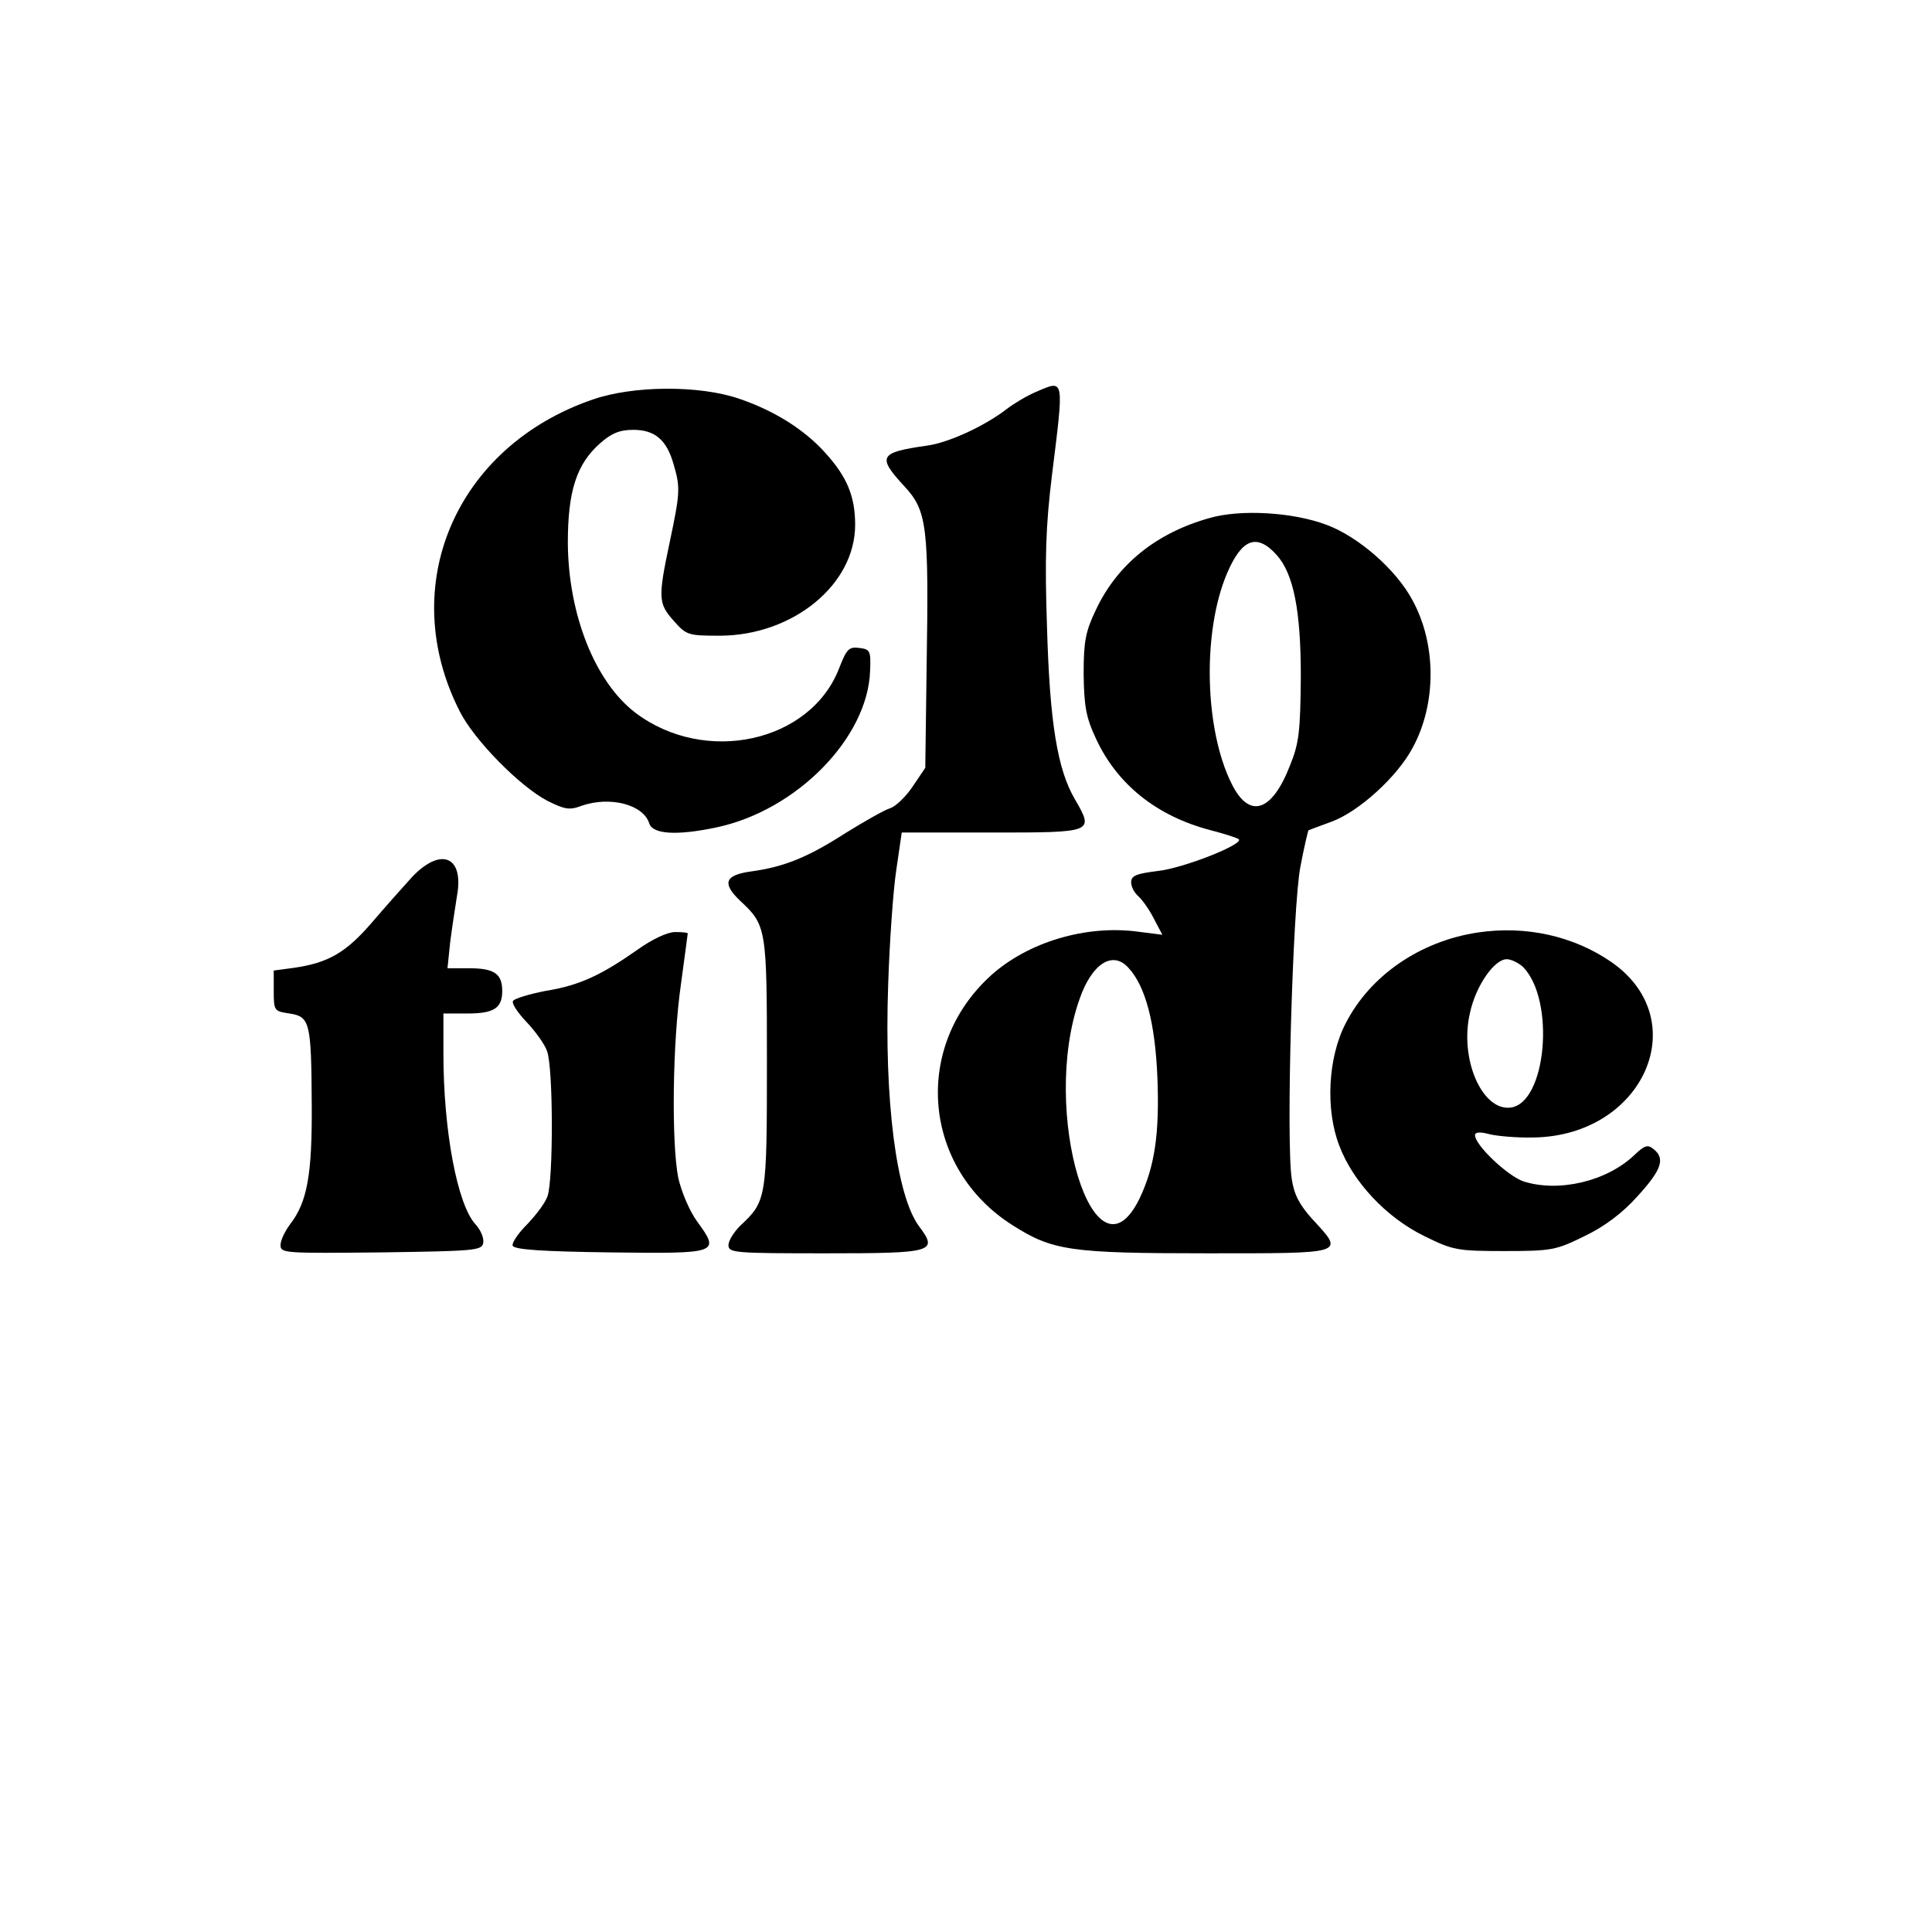
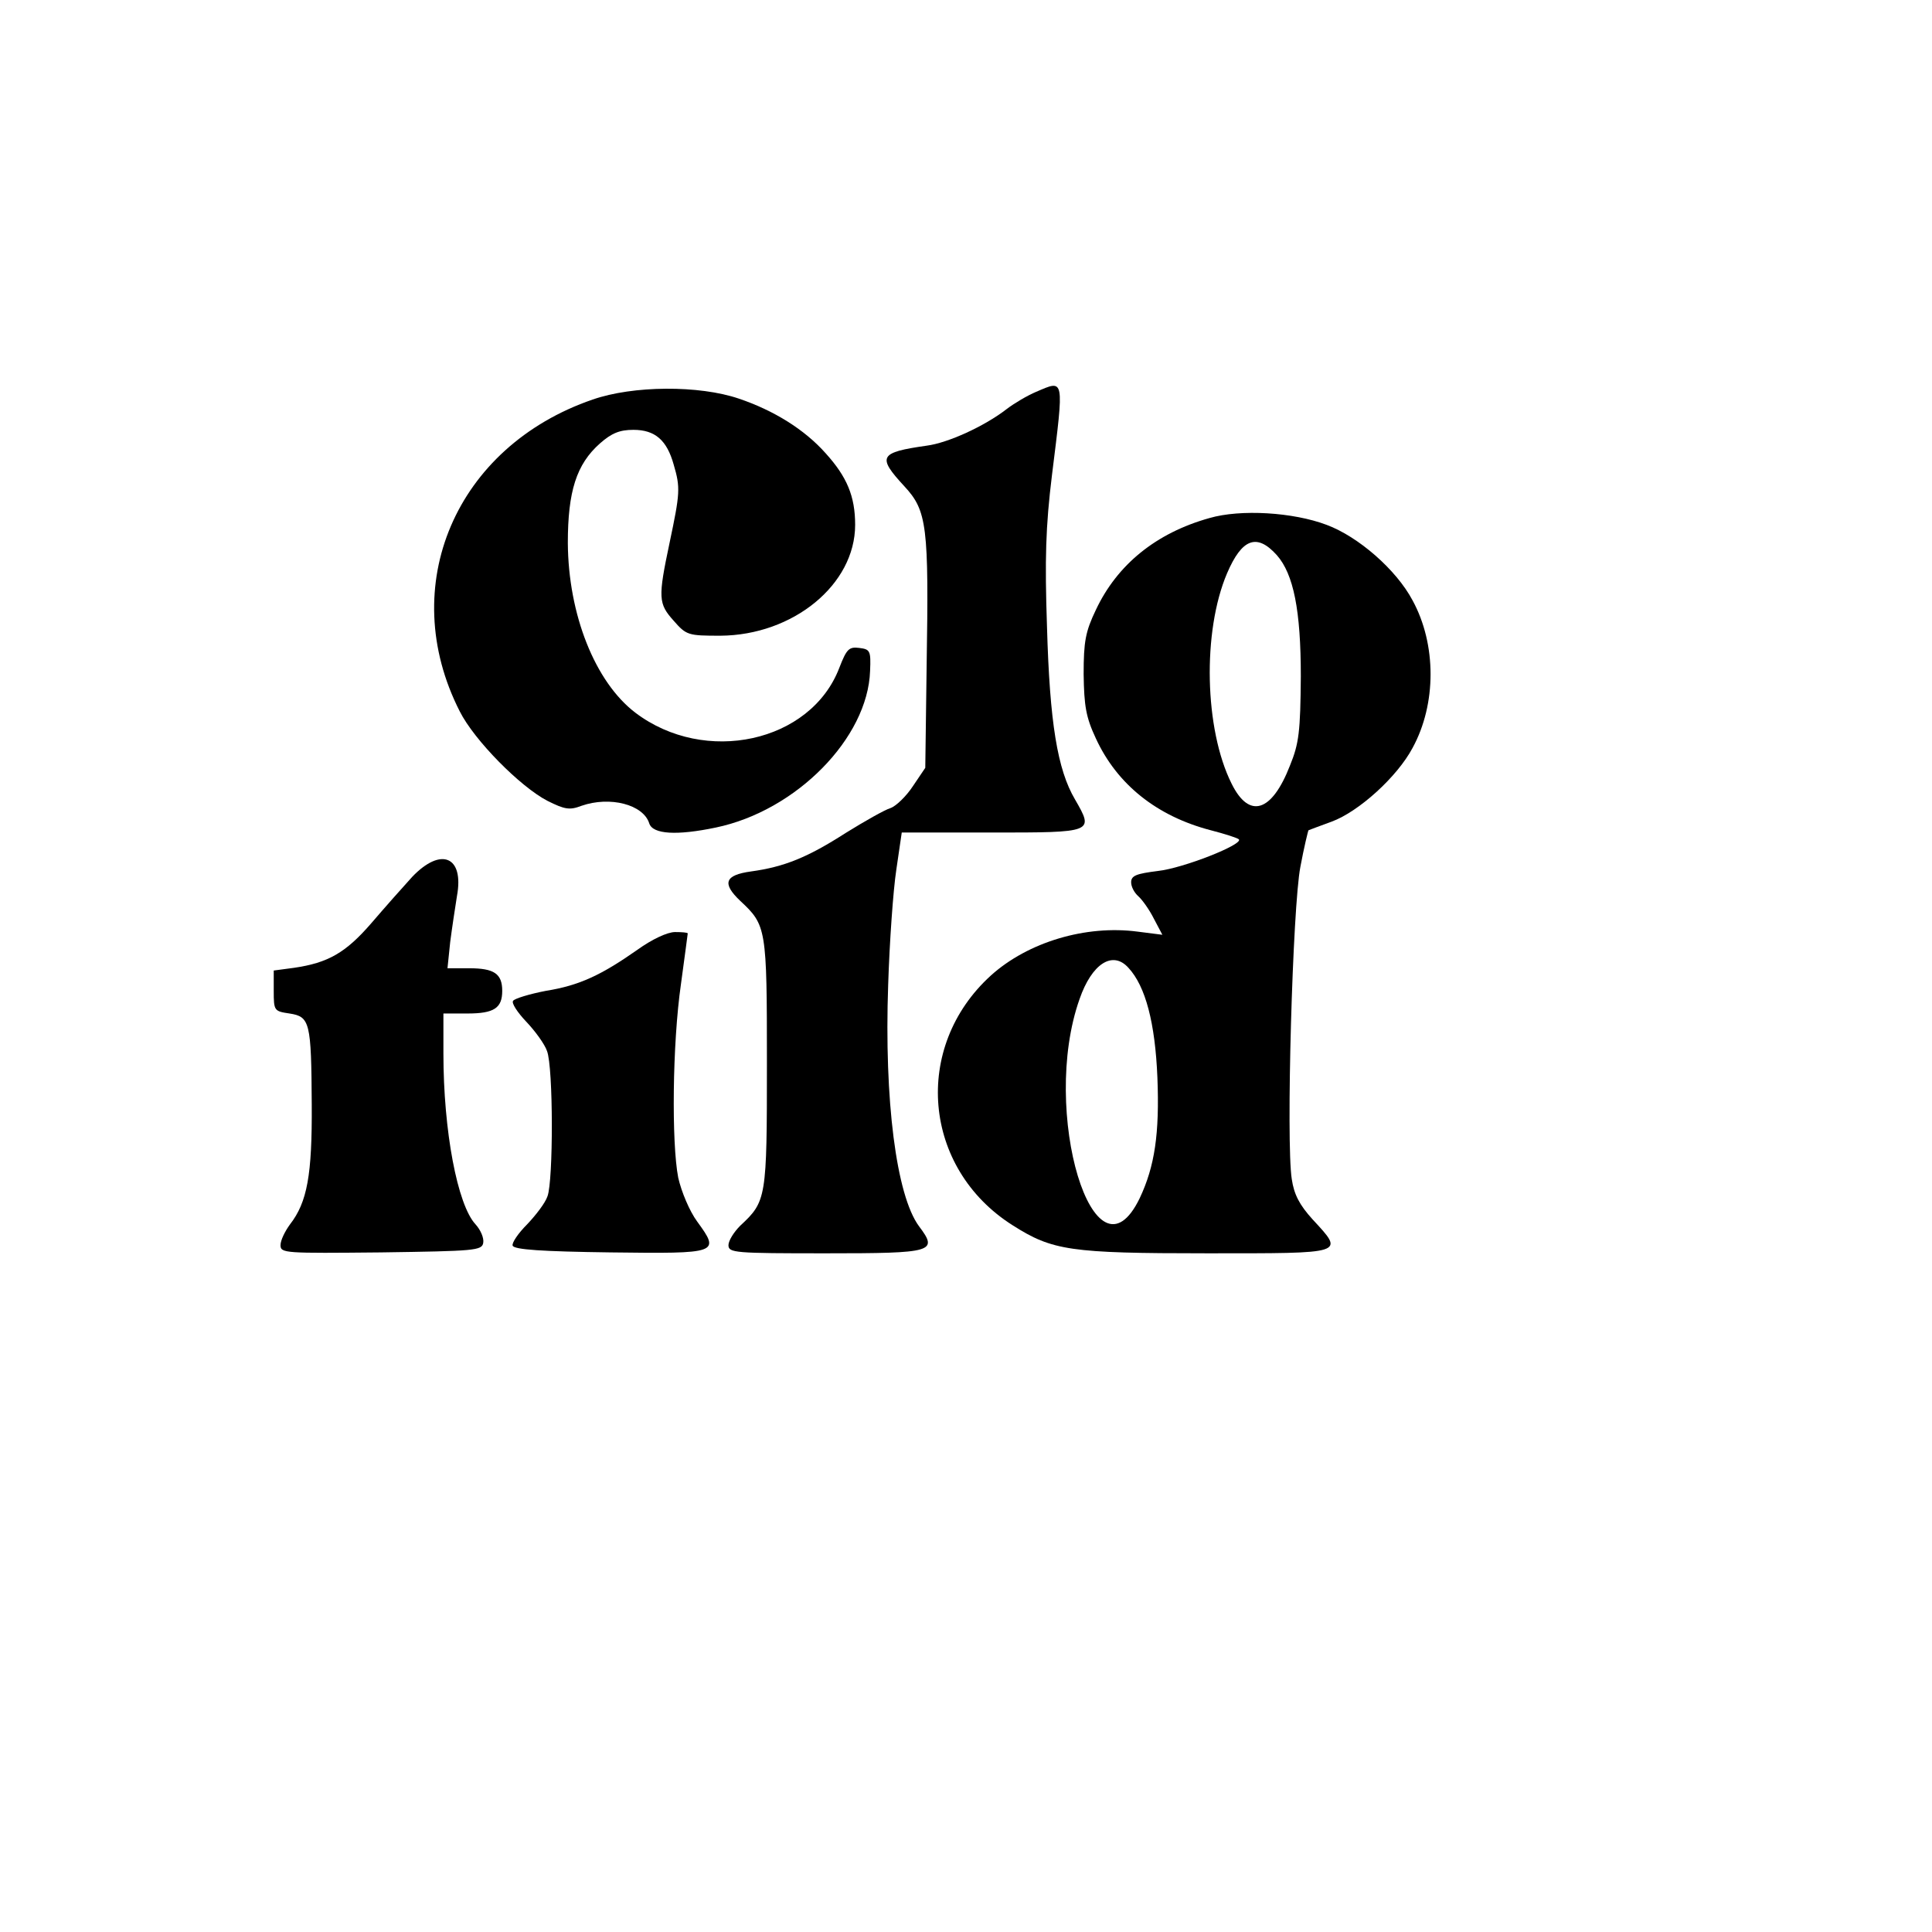
<svg xmlns="http://www.w3.org/2000/svg" version="1.0" width="426.667" height="426.667" viewBox="0 0 427 427" preserveAspectRatio="xMidYMid meet">
  <g transform="translate(0,427) scale(0.1,-0.1)" fill="#000000" stroke="none">
    <path d="M2290 3404 c-19 -8 -48 -25 -65 -38 -49 -38 -130 -75 -177 -81 -105 -15 -110 -24 -49 -90 50 -54 54 -88 49 -396 l-3 -226 -27 -40 c-15 -23 -38 -45 -50 -49 -13 -4 -57 -29 -99 -55 -84 -54 -136 -75 -209 -85 -58 -8 -65 -26 -24 -65 58 -54 59 -60 59 -359 0 -299 -1 -305 -59 -359 -14 -14 -26 -33 -26 -43 0 -17 14 -18 215 -18 239 0 249 3 206 60 -50 68 -77 278 -68 534 3 94 11 208 18 254 l12 82 199 0 c226 0 226 0 184 73 -39 66 -56 170 -62 382 -5 149 -3 221 11 335 27 217 28 211 -35 184z" />
    <path d="M1310 3387 c-303 -104 -435 -412 -294 -689 32 -64 134 -167 194 -198 38 -19 49 -21 75 -11 63 22 137 3 150 -39 8 -24 61 -27 147 -9 178 37 336 198 341 346 2 45 0 48 -24 51 -23 3 -28 -3 -44 -44 -63 -165 -297 -216 -451 -99 -89 68 -148 217 -149 375 0 114 19 174 71 220 26 23 44 30 74 30 48 0 74 -23 89 -77 15 -51 14 -63 -9 -172 -26 -123 -25 -135 9 -173 28 -32 32 -33 103 -33 161 1 298 113 298 245 0 63 -18 106 -65 158 -47 53 -115 95 -192 121 -88 30 -234 29 -323 -2z" />
    <path d="M2673 3125 c-118 -33 -204 -103 -251 -203 -23 -48 -27 -70 -27 -142 1 -70 5 -95 27 -142 47 -102 135 -172 254 -203 31 -8 59 -17 62 -20 11 -11 -123 -64 -179 -70 -47 -6 -59 -10 -59 -25 0 -10 7 -23 16 -31 8 -7 24 -29 34 -49 l19 -36 -55 7 c-114 15 -242 -23 -324 -97 -174 -158 -151 -426 48 -552 88 -56 127 -62 429 -62 310 0 305 -2 234 75 -29 32 -41 55 -46 89 -13 82 2 603 19 690 8 43 17 80 18 81 2 1 24 9 51 19 60 22 145 99 179 163 53 97 53 229 0 326 -36 68 -120 141 -190 167 -74 28 -190 35 -259 15z m149 -82 c37 -42 53 -122 53 -268 -1 -122 -4 -148 -24 -197 -40 -103 -90 -119 -129 -40 -60 120 -65 336 -10 465 33 77 66 89 110 40z m-328 -912 c38 -41 59 -122 64 -242 5 -125 -6 -197 -39 -267 -100 -207 -221 192 -133 440 27 78 73 108 108 69z" />
    <path d="M911 2332 c-20 -22 -60 -67 -90 -102 -57 -66 -96 -88 -171 -99 l-45 -6 0 -45 c0 -44 1 -45 35 -50 45 -7 48 -19 49 -201 1 -156 -10 -216 -48 -265 -11 -15 -21 -35 -21 -46 0 -18 10 -18 222 -16 207 3 223 4 226 21 2 11 -6 29 -17 41 -40 43 -71 206 -71 378 l0 88 53 0 c59 0 77 12 77 50 0 38 -18 50 -73 50 l-48 0 6 58 c4 31 11 77 15 102 16 87 -35 109 -99 42z" />
-     <path d="M3266 2209 c-127 -19 -238 -95 -292 -201 -39 -75 -45 -190 -14 -270 30 -80 104 -159 188 -200 63 -31 72 -33 177 -33 105 0 114 2 177 33 44 21 84 51 117 88 53 58 62 83 36 104 -13 11 -20 9 -43 -13 -61 -58 -167 -83 -245 -58 -35 12 -107 80 -107 102 0 7 11 8 33 2 17 -4 61 -8 97 -7 243 4 356 260 171 388 -83 57 -188 81 -295 65z m100 -76 c72 -73 52 -302 -28 -311 -63 -7 -113 109 -89 210 13 60 54 118 81 118 10 0 26 -8 36 -17z" />
    <path d="M1409 2171 c-80 -56 -128 -79 -203 -91 -36 -7 -69 -17 -72 -22 -4 -5 10 -26 29 -46 20 -21 41 -50 46 -65 14 -36 14 -287 1 -321 -5 -15 -26 -42 -45 -62 -20 -20 -34 -41 -32 -47 3 -9 66 -13 216 -15 240 -3 243 -2 192 68 -17 23 -35 66 -42 97 -15 77 -13 296 6 428 8 60 15 110 15 112 0 2 -13 3 -28 3 -17 0 -51 -16 -83 -39z" />
  </g>
</svg>